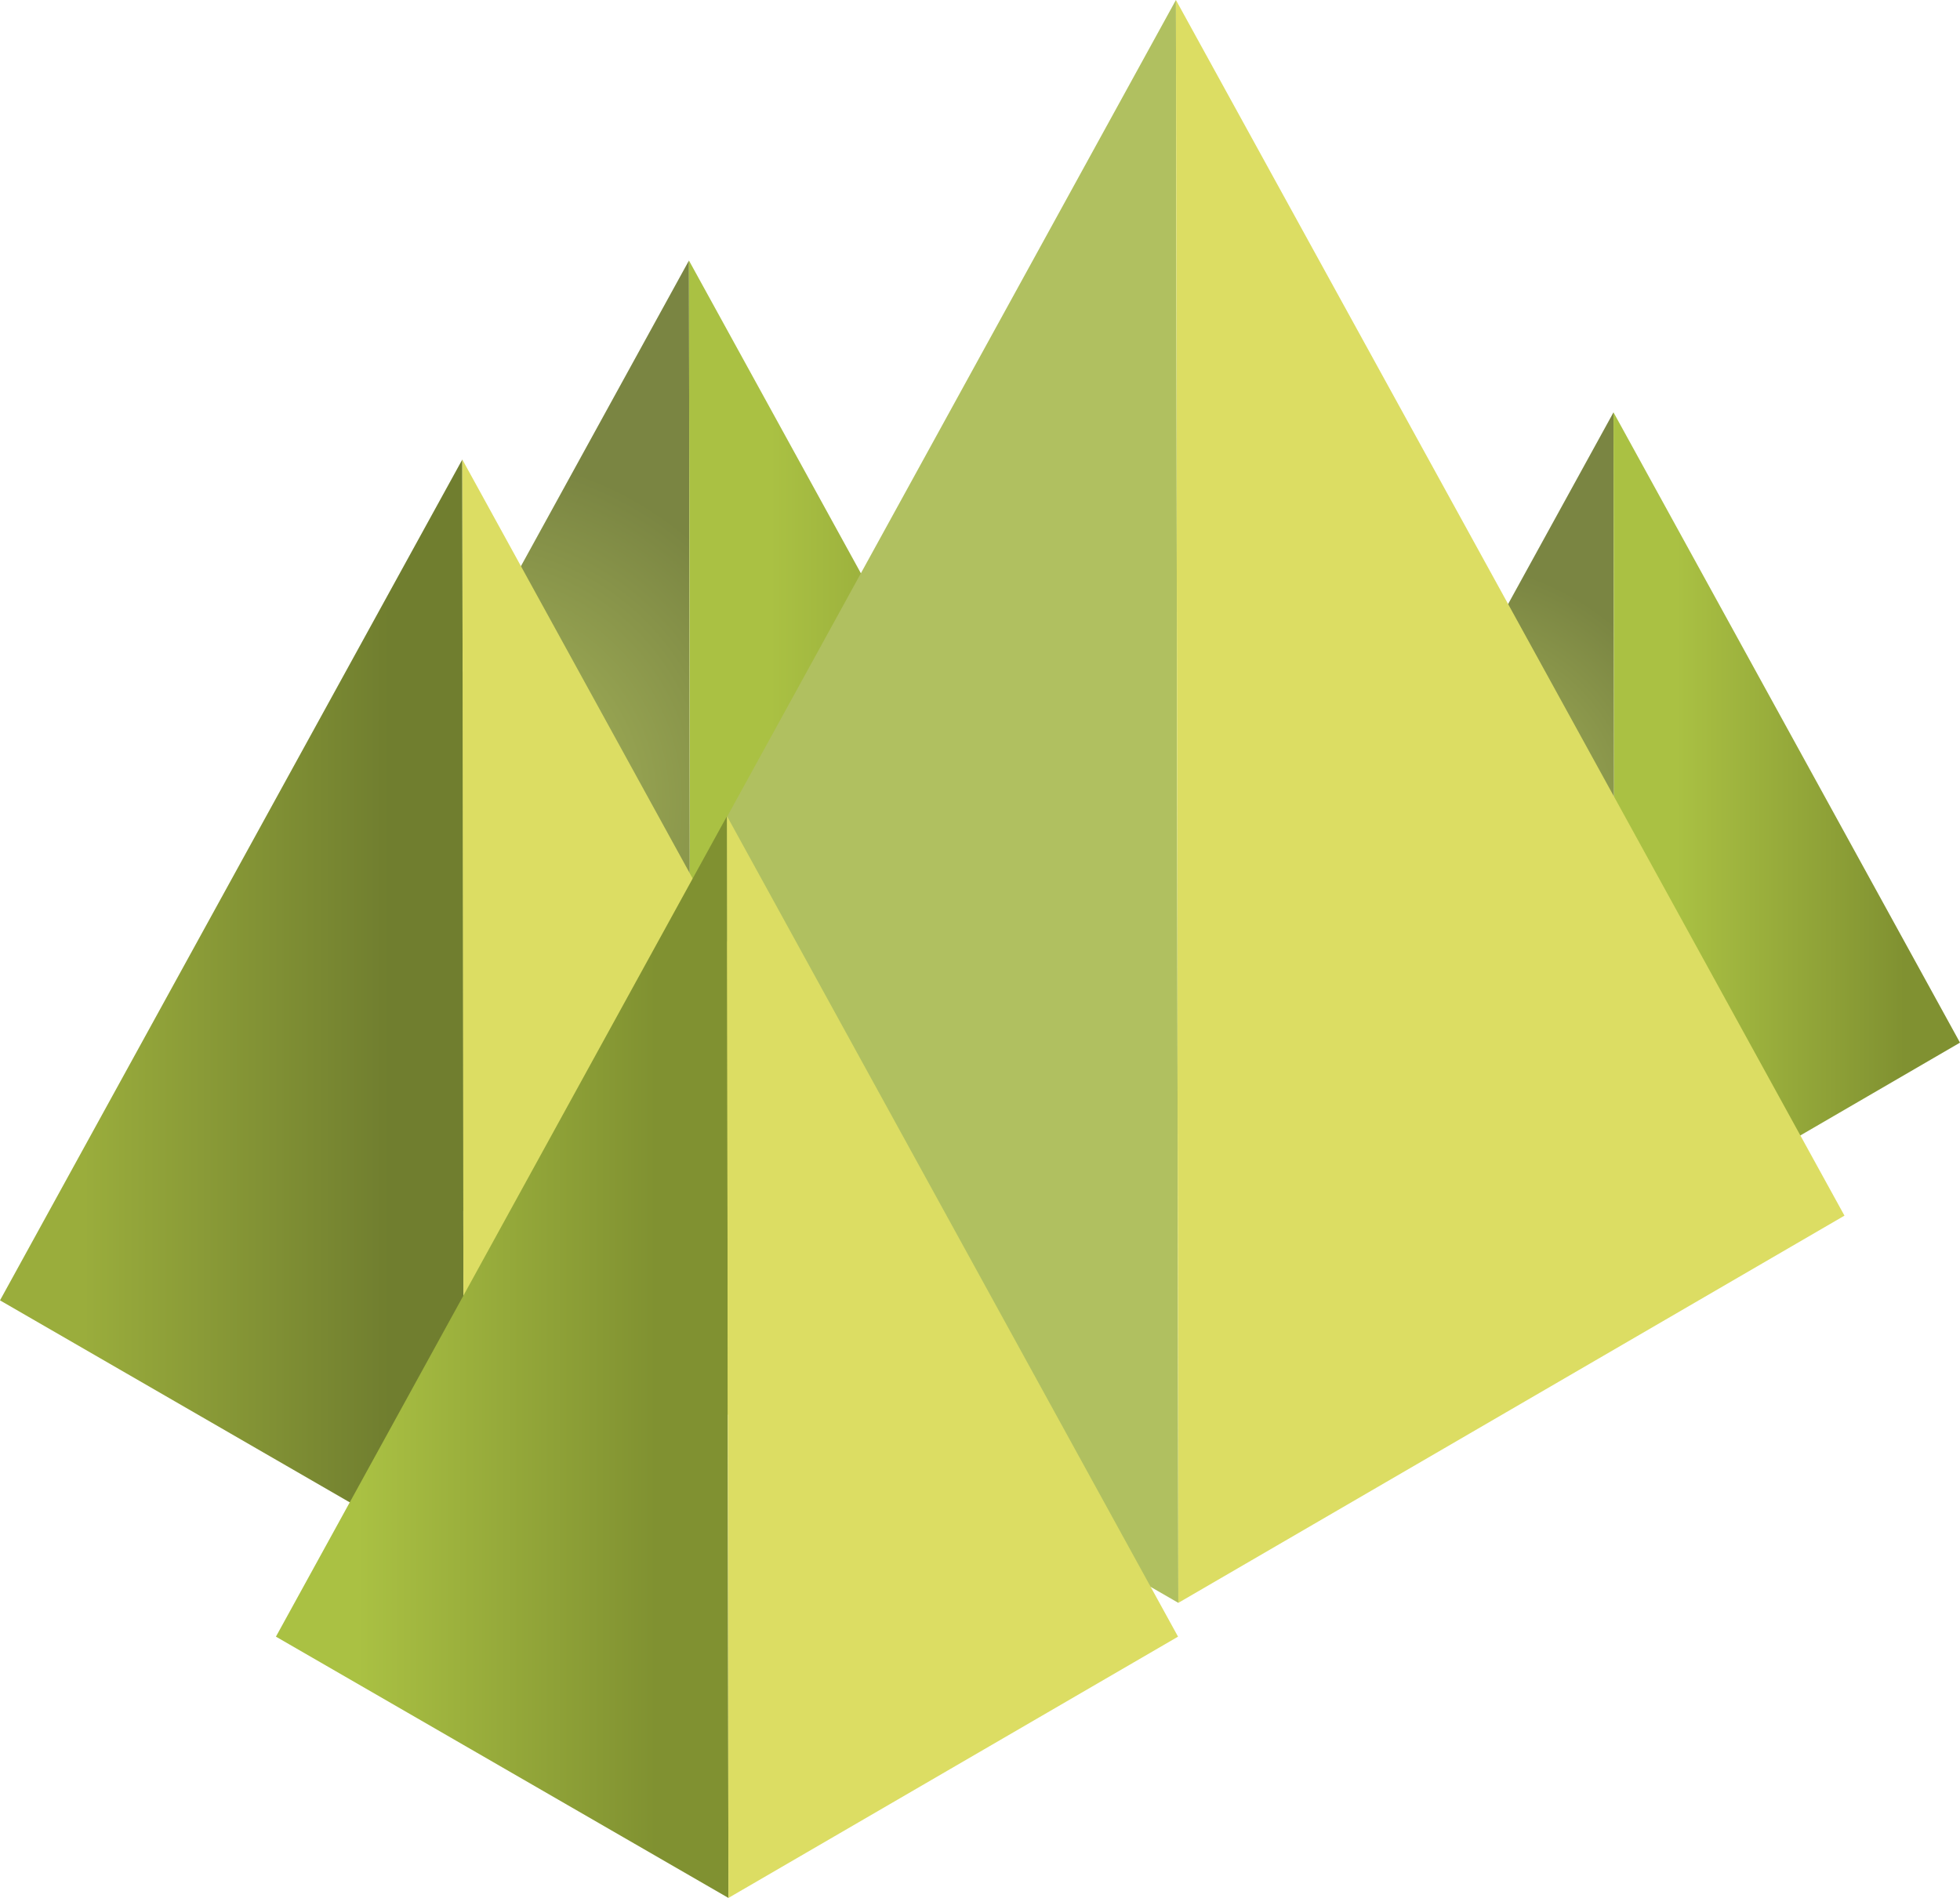
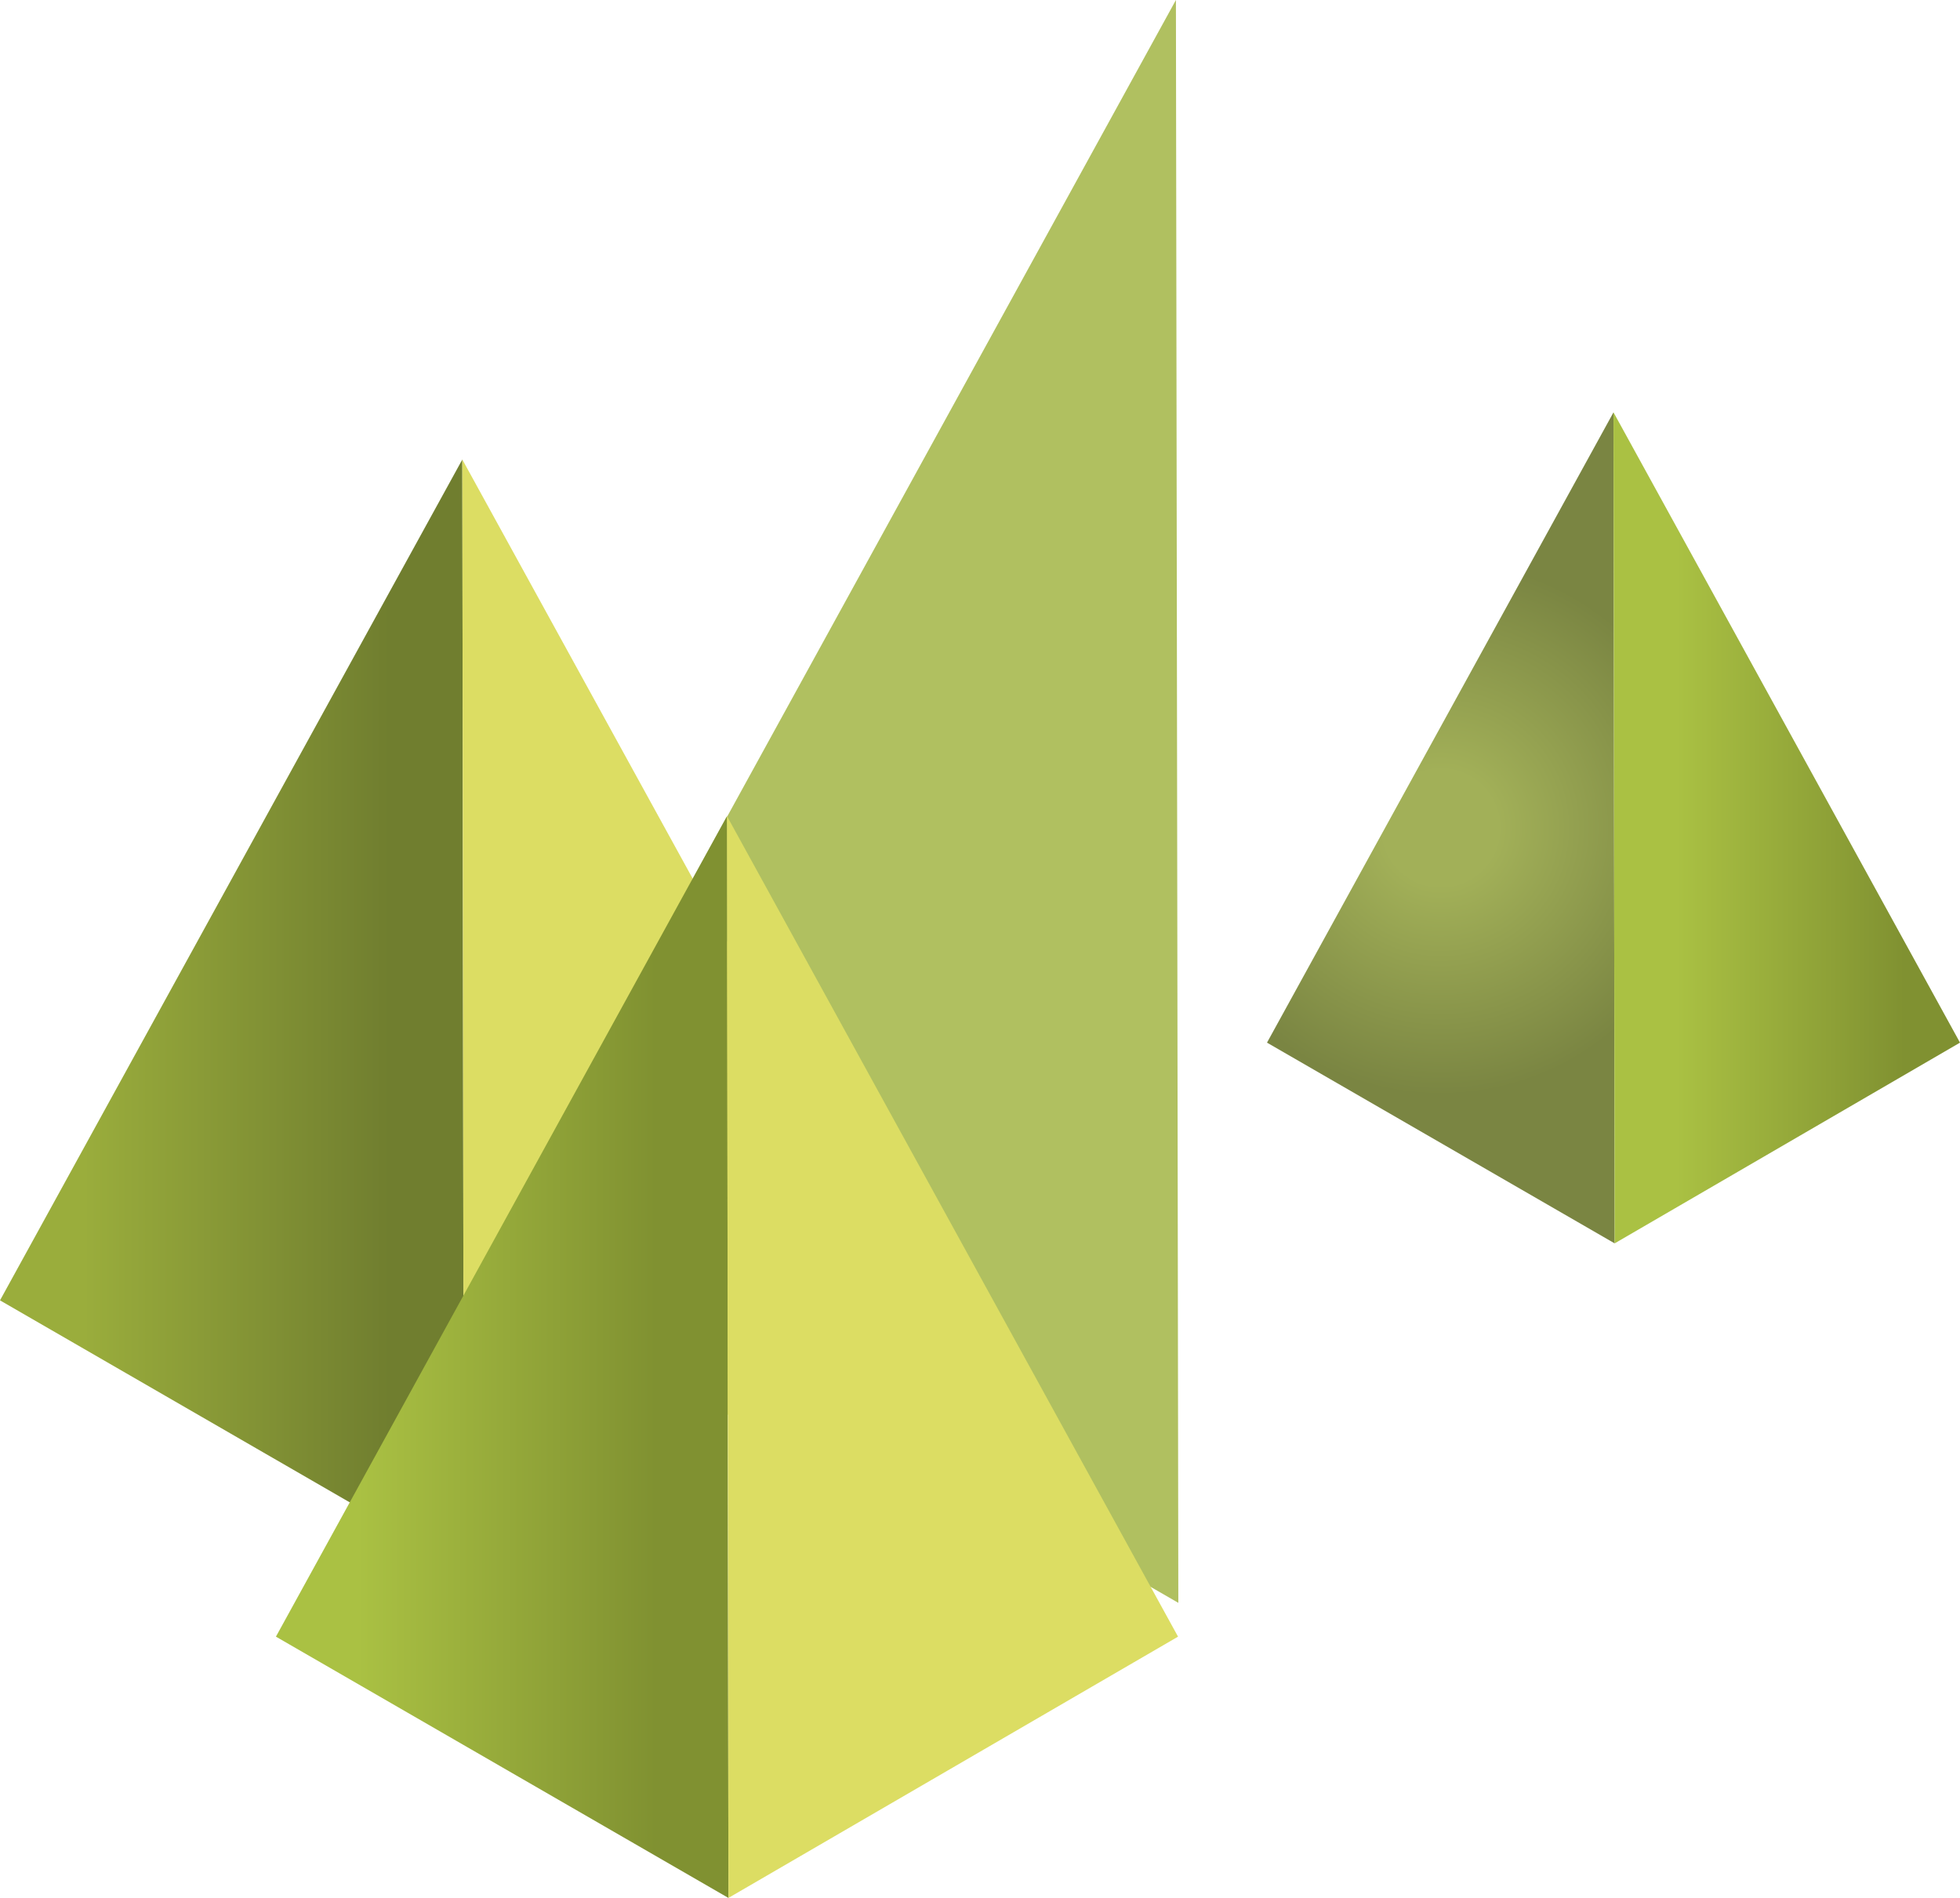
<svg xmlns="http://www.w3.org/2000/svg" xmlns:xlink="http://www.w3.org/1999/xlink" viewBox="0 0 203.58 197.14">
  <defs>
    <style>.cls-1{fill:url(#radial-gradient);}.cls-2{fill:url(#linear-gradient);}.cls-3{fill:url(#radial-gradient-2);}.cls-4{fill:url(#linear-gradient-2);}.cls-5{fill:#b0c060;}.cls-6{fill:#dcdd63;}.cls-7{fill:url(#linear-gradient-3);}.cls-8{fill:url(#linear-gradient-4);}</style>
    <radialGradient id="radial-gradient" cx="149.65" cy="85.99" r="33.08" gradientUnits="userSpaceOnUse">
      <stop offset="0.18" stop-color="#a2b058" />
      <stop offset="0.84" stop-color="#7a8542" />
    </radialGradient>
    <linearGradient id="linear-gradient" x1="167.59" y1="85.99" x2="203.58" y2="85.99" gradientUnits="userSpaceOnUse">
      <stop offset="0.18" stop-color="#aac143" />
      <stop offset="0.84" stop-color="#809131" />
    </linearGradient>
    <radialGradient id="radial-gradient-2" cx="48.21" cy="83.24" r="43.06" xlink:href="#radial-gradient" />
    <linearGradient id="linear-gradient-2" x1="71.56" y1="83.24" x2="118.41" y2="83.24" xlink:href="#linear-gradient" />
    <linearGradient id="linear-gradient-3" y1="105.31" x2="48.17" y2="105.31" gradientUnits="userSpaceOnUse">
      <stop offset="0.18" stop-color="#9aad3c" />
      <stop offset="0.84" stop-color="#707e2f" />
    </linearGradient>
    <linearGradient id="linear-gradient-4" x1="28.66" y1="140.95" x2="75.66" y2="140.95" xlink:href="#linear-gradient" />
  </defs>
  <title>資產 29</title>
  <g id="圖層_2" data-name="圖層 2">
    <g id="圖層_3" data-name="圖層 3">
      <polygon class="cls-1" points="167.59 42.83 167.71 129.15 131.6 108.3 167.59 42.83" />
      <polygon class="cls-2" points="203.58 108.3 167.71 129.15 167.59 42.83 203.58 108.3" />
-       <polygon class="cls-3" points="71.56 27.06 71.71 139.43 24.71 112.29 71.56 27.06" />
-       <polygon class="cls-4" points="118.41 112.29 71.71 139.43 71.56 27.06 118.41 112.29" />
      <polygon class="cls-5" points="122.14 0 122.39 166.49 52.74 126.29 122.14 0" />
-       <polygon class="cls-6" points="191.58 126.27 122.39 166.49 122.14 0 191.58 126.27" />
      <polygon class="cls-7" points="48.02 47.73 48.17 162.89 0 135.07 48.02 47.73" />
      <polygon class="cls-6" points="96.03 135.07 48.17 162.89 48.02 47.73 96.03 135.07" />
      <polygon class="cls-8" points="75.51 84.77 75.66 197.14 28.66 170 75.51 84.77" />
      <polygon class="cls-6" points="122.36 170 75.66 197.14 75.51 84.77 122.36 170" />
    </g>
  </g>
</svg>